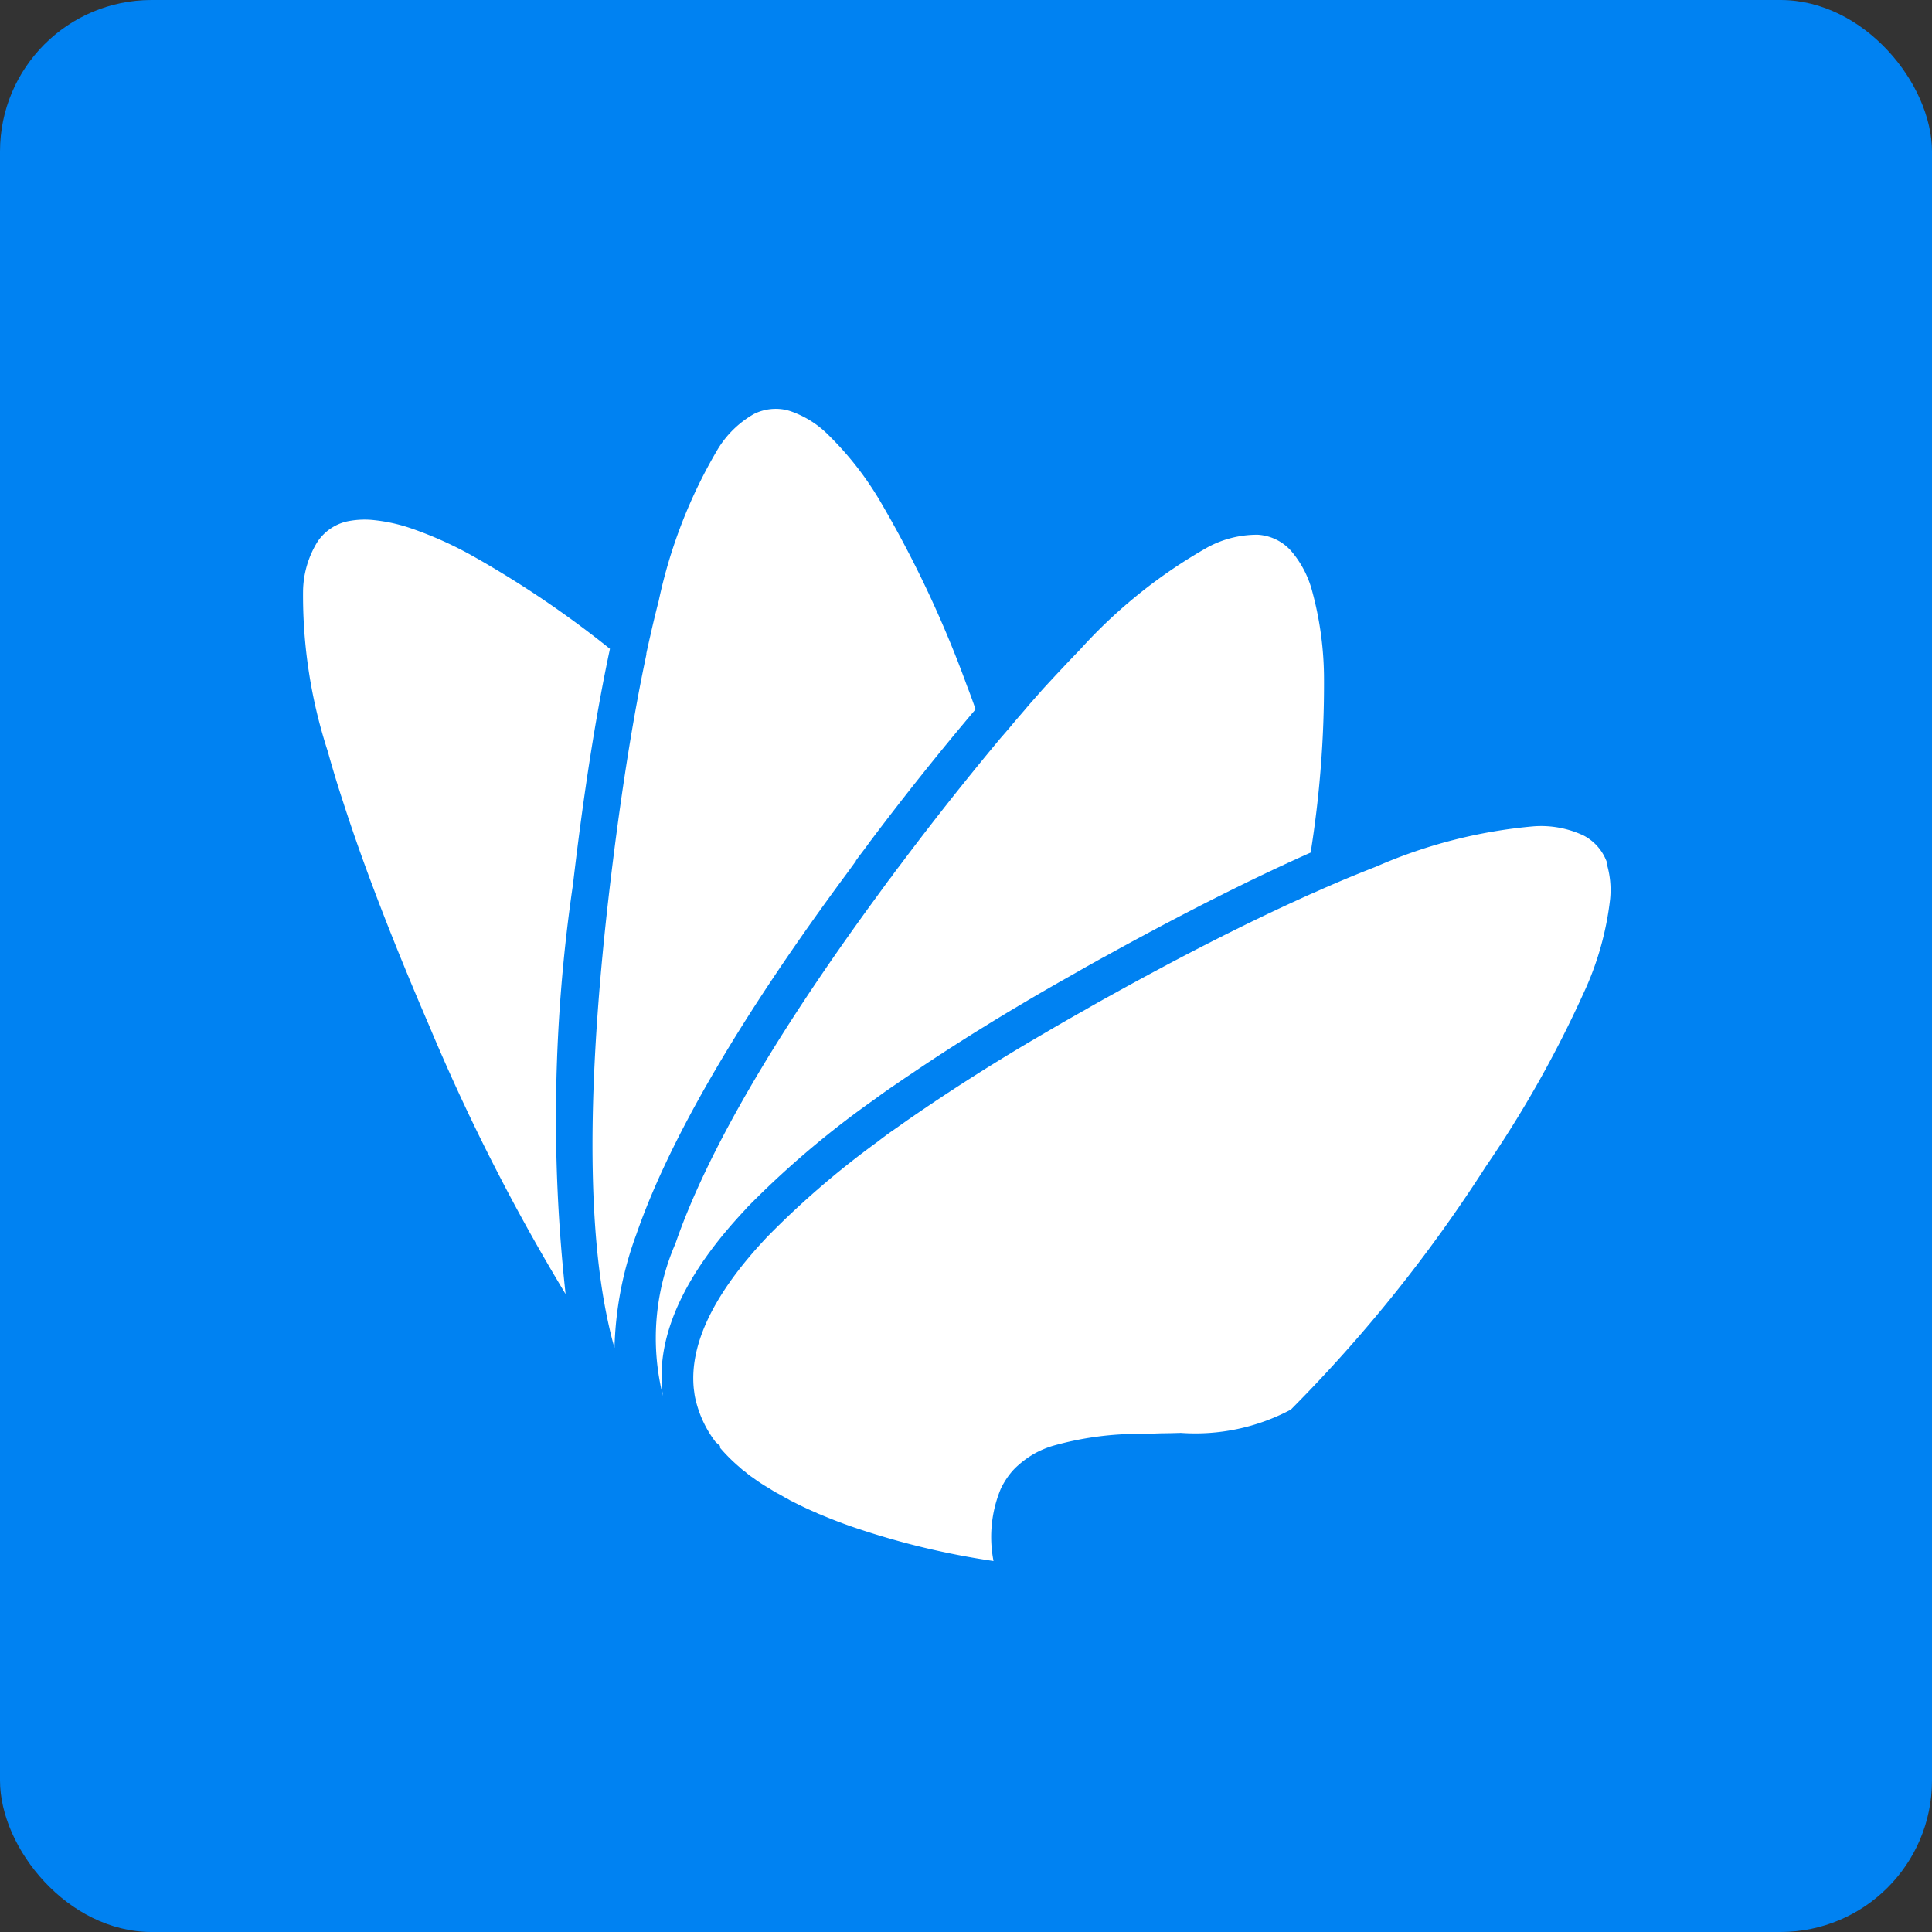
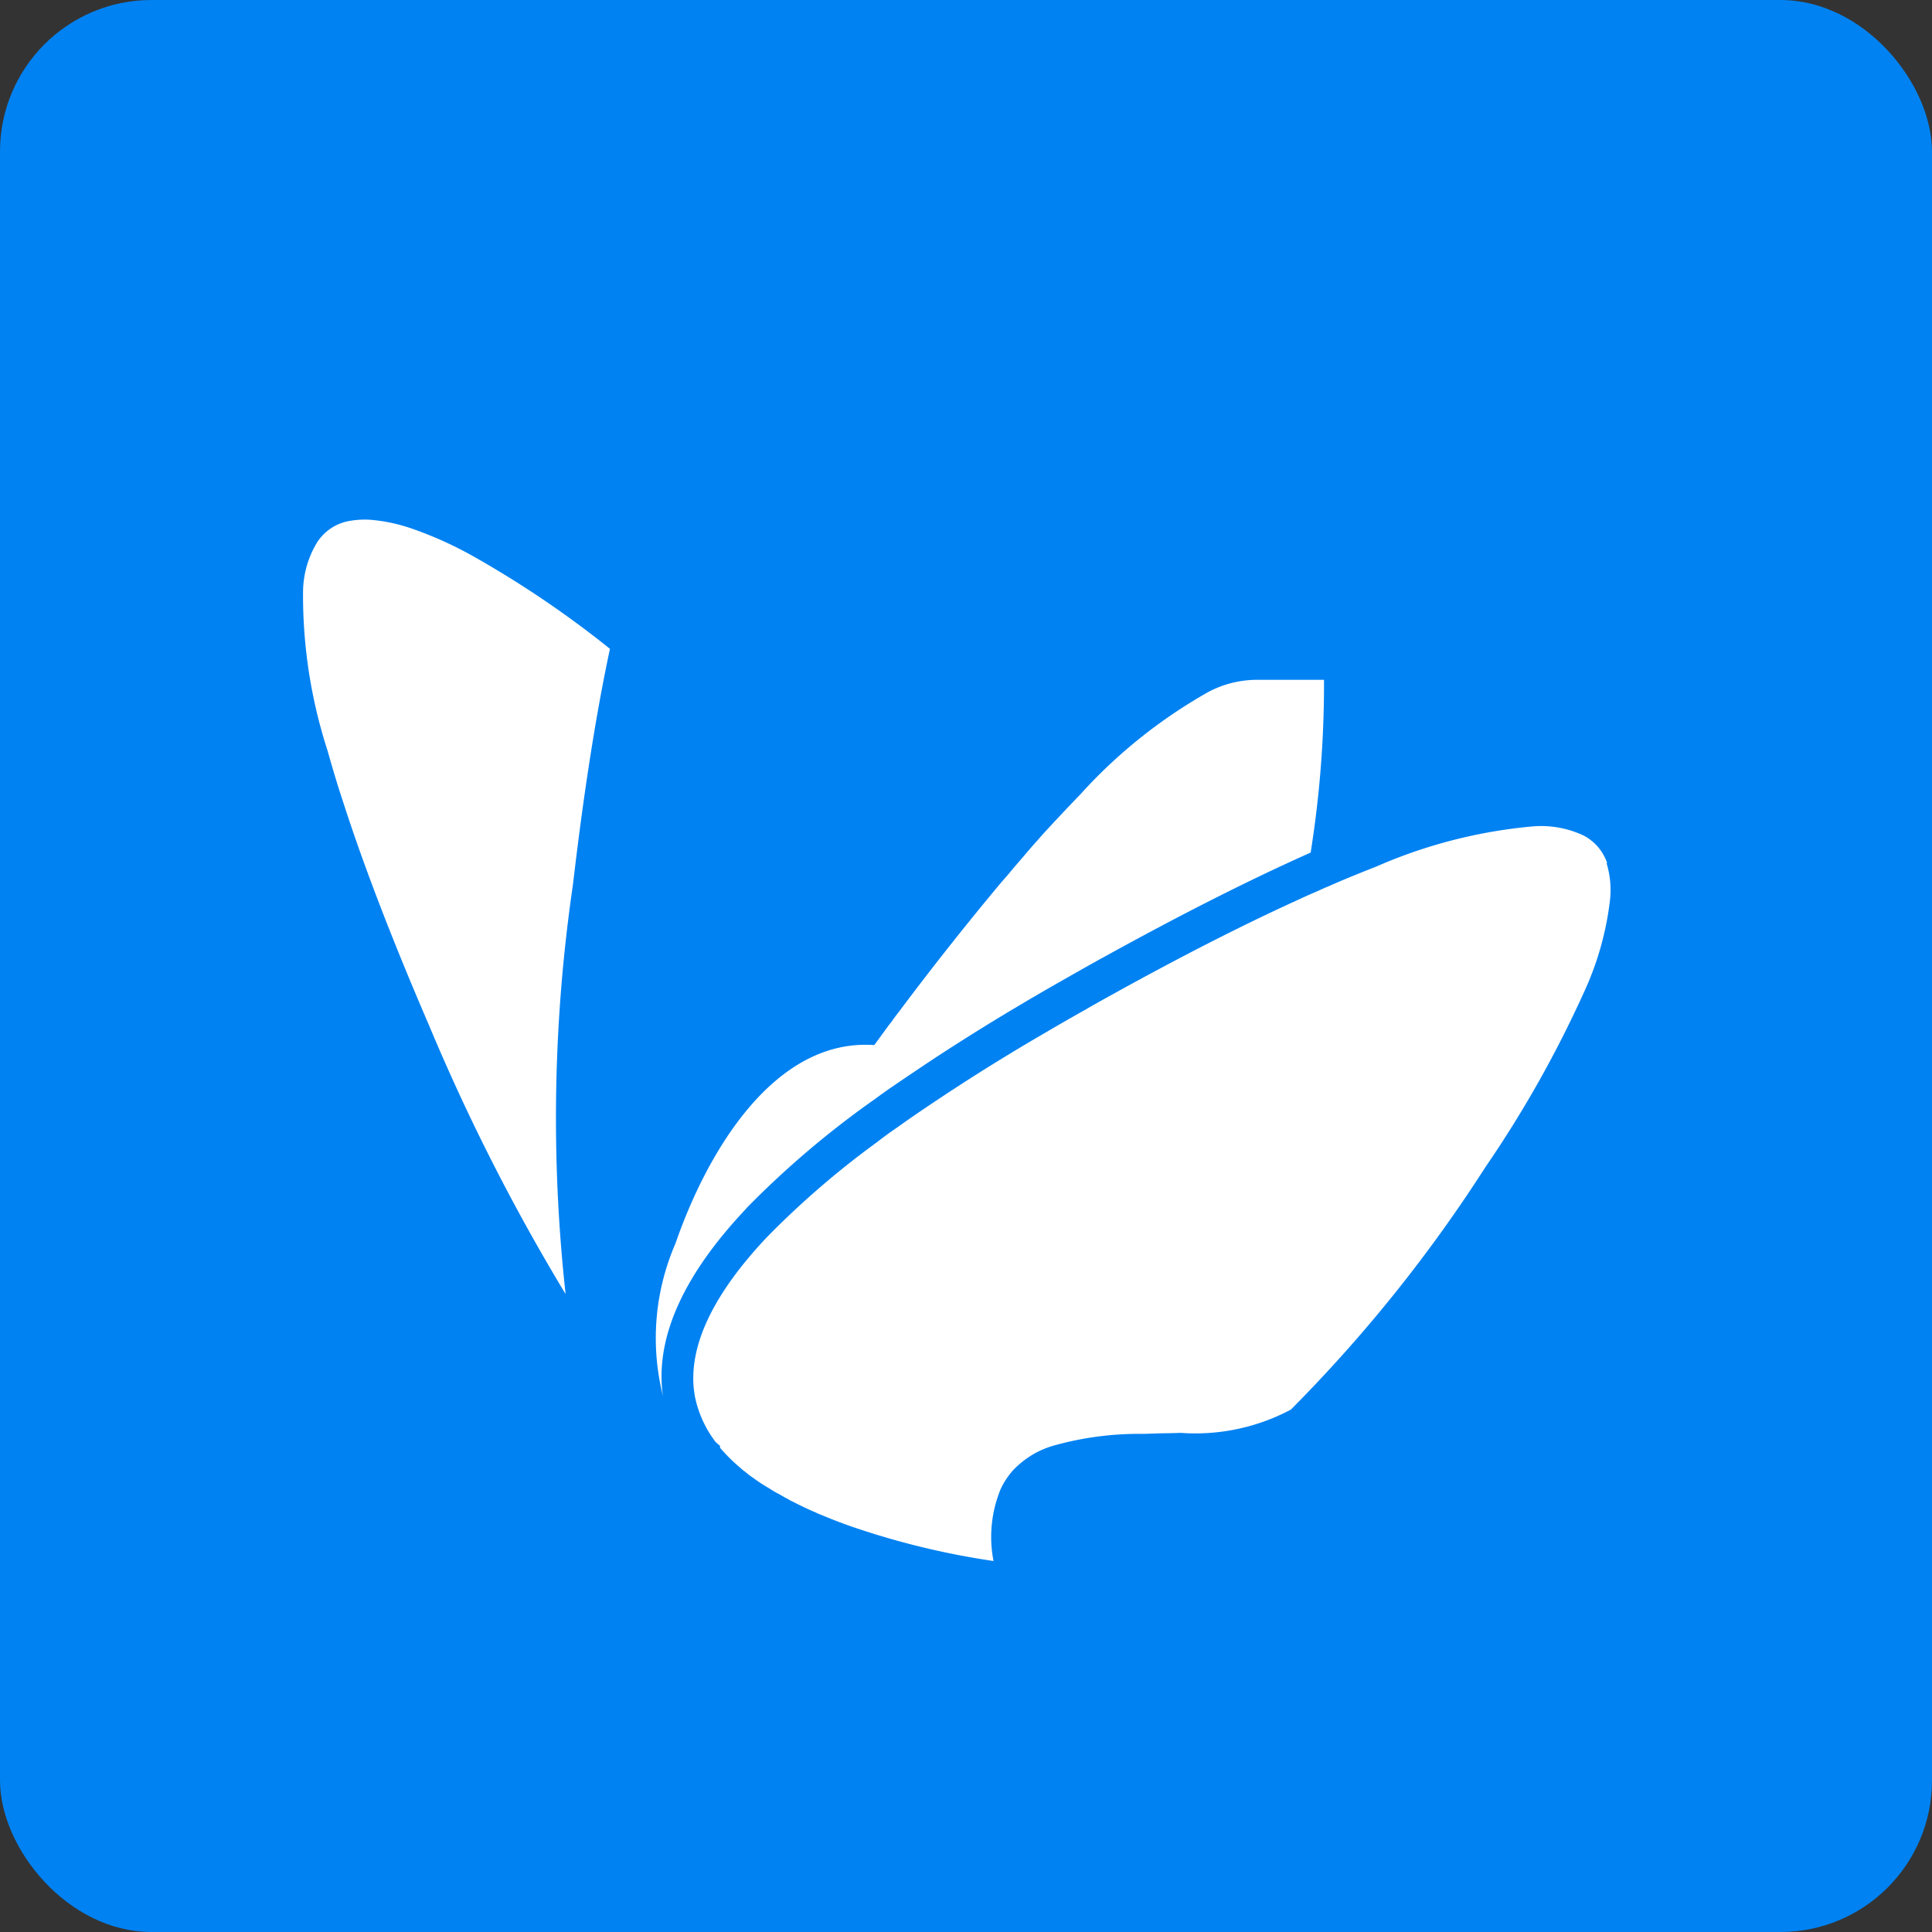
<svg xmlns="http://www.w3.org/2000/svg" width="102" height="102">
  <rect width="100%" height="100%" fill="#333333" stroke="none" />
  <defs>
    <clipPath id="clip-ic_moloni_azul">
      <path d="M0 0h102v102H0z" />
    </clipPath>
    <style>.cls-3{fill:#fff}</style>
  </defs>
  <g id="ic_moloni_azul" style="clip-path:url(#clip-ic_moloni_azul)">
    <g id="Grupo_21411" data-name="Grupo 21411" transform="translate(-1260 -2331)">
      <rect id="Retângulo_6959" data-name="Retângulo 6959" width="102" height="102" rx="8" transform="translate(1260 2331)" style="fill:#0082f2" />
      <g id="Grupo_21306" data-name="Grupo 21306" transform="translate(-4829 -8586.936)">
-         <path id="Path_348" data-name="Path 348" class="cls-3" d="M22.491 41.911a48.763 48.763 0 0 1 6.788-5.769c.3-.221.62-.452.946-.673s.641-.441.977-.662q3.452-2.349 7.8-4.834l.946-.536c.315-.179.609-.347.914-.515.168-.095.336-.189.515-.284 4.067-2.249 7.734-4.1 10.918-5.517A56.376 56.376 0 0 0 53 14a17.755 17.755 0 0 0-.63-4.7 5.356 5.356 0 0 0-1.128-2.13 2.565 2.565 0 0 0-1.734-.83H49.5a5.489 5.489 0 0 0-2.64.66 26.973 26.973 0 0 0-6.736 5.4c-.6.62-1.272 1.335-1.976 2.1-.3.347-.62.694-.925 1.061-.242.284-.494.567-.736.862s-.494.567-.736.862a162.118 162.118 0 0 0-5.16 6.536c-.147.189-.284.368-.42.567-.084.105-.168.21-.231.3l-.683.935C23.93 32.916 20.4 39.011 18.76 43.76a12.536 12.536 0 0 0-.66 8.05l-.032-.221c-.326-2.974 1.166-6.231 4.445-9.689" transform="translate(6105.901 10939.827)" />
+         <path id="Path_348" data-name="Path 348" class="cls-3" d="M22.491 41.911a48.763 48.763 0 0 1 6.788-5.769c.3-.221.62-.452.946-.673s.641-.441.977-.662q3.452-2.349 7.8-4.834l.946-.536c.315-.179.609-.347.914-.515.168-.095.336-.189.515-.284 4.067-2.249 7.734-4.1 10.918-5.517A56.376 56.376 0 0 0 53 14H49.5a5.489 5.489 0 0 0-2.64.66 26.973 26.973 0 0 0-6.736 5.4c-.6.62-1.272 1.335-1.976 2.1-.3.347-.62.694-.925 1.061-.242.284-.494.567-.736.862s-.494.567-.736.862a162.118 162.118 0 0 0-5.16 6.536c-.147.189-.284.368-.42.567-.084.105-.168.21-.231.3l-.683.935C23.93 32.916 20.4 39.011 18.76 43.76a12.536 12.536 0 0 0-.66 8.05l-.032-.221c-.326-2.974 1.166-6.231 4.445-9.689" transform="translate(6105.901 10939.827)" />
        <path id="Path_349" data-name="Path 349" class="cls-3" d="M16.2 12.4a53.637 53.637 0 0 0-7.163-4.855A19.9 19.9 0 0 0 5.8 6.074a8.9 8.9 0 0 0-2.217-.483 4.61 4.61 0 0 0-1.261.084A2.557 2.557 0 0 0 .757 6.757 5.106 5.106 0 0 0 0 9.342 26.59 26.59 0 0 0 1.3 17.8c.231.83.5 1.734.83 2.732 1.086 3.368 2.609 7.315 4.522 11.75a107.7 107.7 0 0 0 7.209 14.186 85.135 85.135 0 0 1 .389-21.626c.557-4.771 1.208-8.964 1.955-12.452" transform="translate(6105 10939.789)" />
-         <path id="Path_350" data-name="Path 350" class="cls-3" d="m28.442 23.874.168-.231c.2-.263.4-.525.588-.788a153.81 153.81 0 0 1 5.569-6.978c-.147-.41-.294-.83-.452-1.229a59.125 59.125 0 0 0-4.456-9.531A16.944 16.944 0 0 0 27 1.4 5.2 5.2 0 0 0 24.985.136a2.414 2.414 0 0 0-.6-.116 2.59 2.59 0 0 0-1.314.263 5.3 5.3 0 0 0-1.934 1.892 26.561 26.561 0 0 0-3.1 7.976 57.04 57.04 0 0 0-.431 1.786c-.074.315-.147.652-.221.988v.063q-.11.52-.221 1.072c-.641 3.226-1.219 7.02-1.723 11.307-1.124 9.6-1.2 17.108-.2 22.267.137.694.284 1.356.462 1.955a18.6 18.6 0 0 1 1.156-6c1.744-5.034 5.5-11.475 11.17-19.125.137-.189.284-.389.42-.578" transform="translate(6105.74 10939.506)" />
        <path id="Path_351" data-name="Path 351" class="cls-3" d="M67.855 22.935a2.578 2.578 0 0 0-1.229-1.45 5.275 5.275 0 0 0-2.659-.494 26.485 26.485 0 0 0-8.3 2.123c-.694.273-1.429.567-2.259.925-.126.053-.252.116-.389.168-.221.095-.441.2-.662.294-.347.147-.7.315-1.072.483-2.837 1.3-6.032 2.932-9.521 4.865-.494.273-.988.546-1.471.83-.4.221-.8.452-1.187.673-.473.273-.935.546-1.387.809a107.926 107.926 0 0 0-6.788 4.329q-.441.315-.851.6c-.273.189-.546.4-.809.6a46.136 46.136 0 0 0-5.748 4.96c-2.837 2.995-4.14 5.706-3.888 8.06.021.137.032.273.063.42a5.908 5.908 0 0 0 1.089 2.37l.231.2v.1a9.106 9.106 0 0 0 1.061 1.051 1.8 1.8 0 0 0 .273.221 3.614 3.614 0 0 0 .378.294.033.033 0 0 1 .021.011 8.1 8.1 0 0 0 .83.546c.168.105.326.21.494.294s.357.21.536.294a1.345 1.345 0 0 0 .21.116c.41.21.841.42 1.293.609a.813.813 0 0 0 .168.074c.62.263 1.272.515 1.965.746a41.6 41.6 0 0 0 7.209 1.723 6.629 6.629 0 0 1 .378-3.8 4.157 4.157 0 0 1 .525-.841 3.265 3.265 0 0 1 .42-.431 4.886 4.886 0 0 1 .893-.631 4.935 4.935 0 0 1 .914-.378 16.7 16.7 0 0 1 4.781-.631l.988-.032c.326 0 .673-.011.988-.021a10.738 10.738 0 0 0 5.811-1.229 77.375 77.375 0 0 0 10.277-12.81 59.968 59.968 0 0 0 5.17-9.163 16.013 16.013 0 0 0 1.408-4.981 4.86 4.86 0 0 0-.189-1.9M25.737 56.3" transform="translate(6105.997 10940.571)" />
      </g>
    </g>
  </g>
</svg>